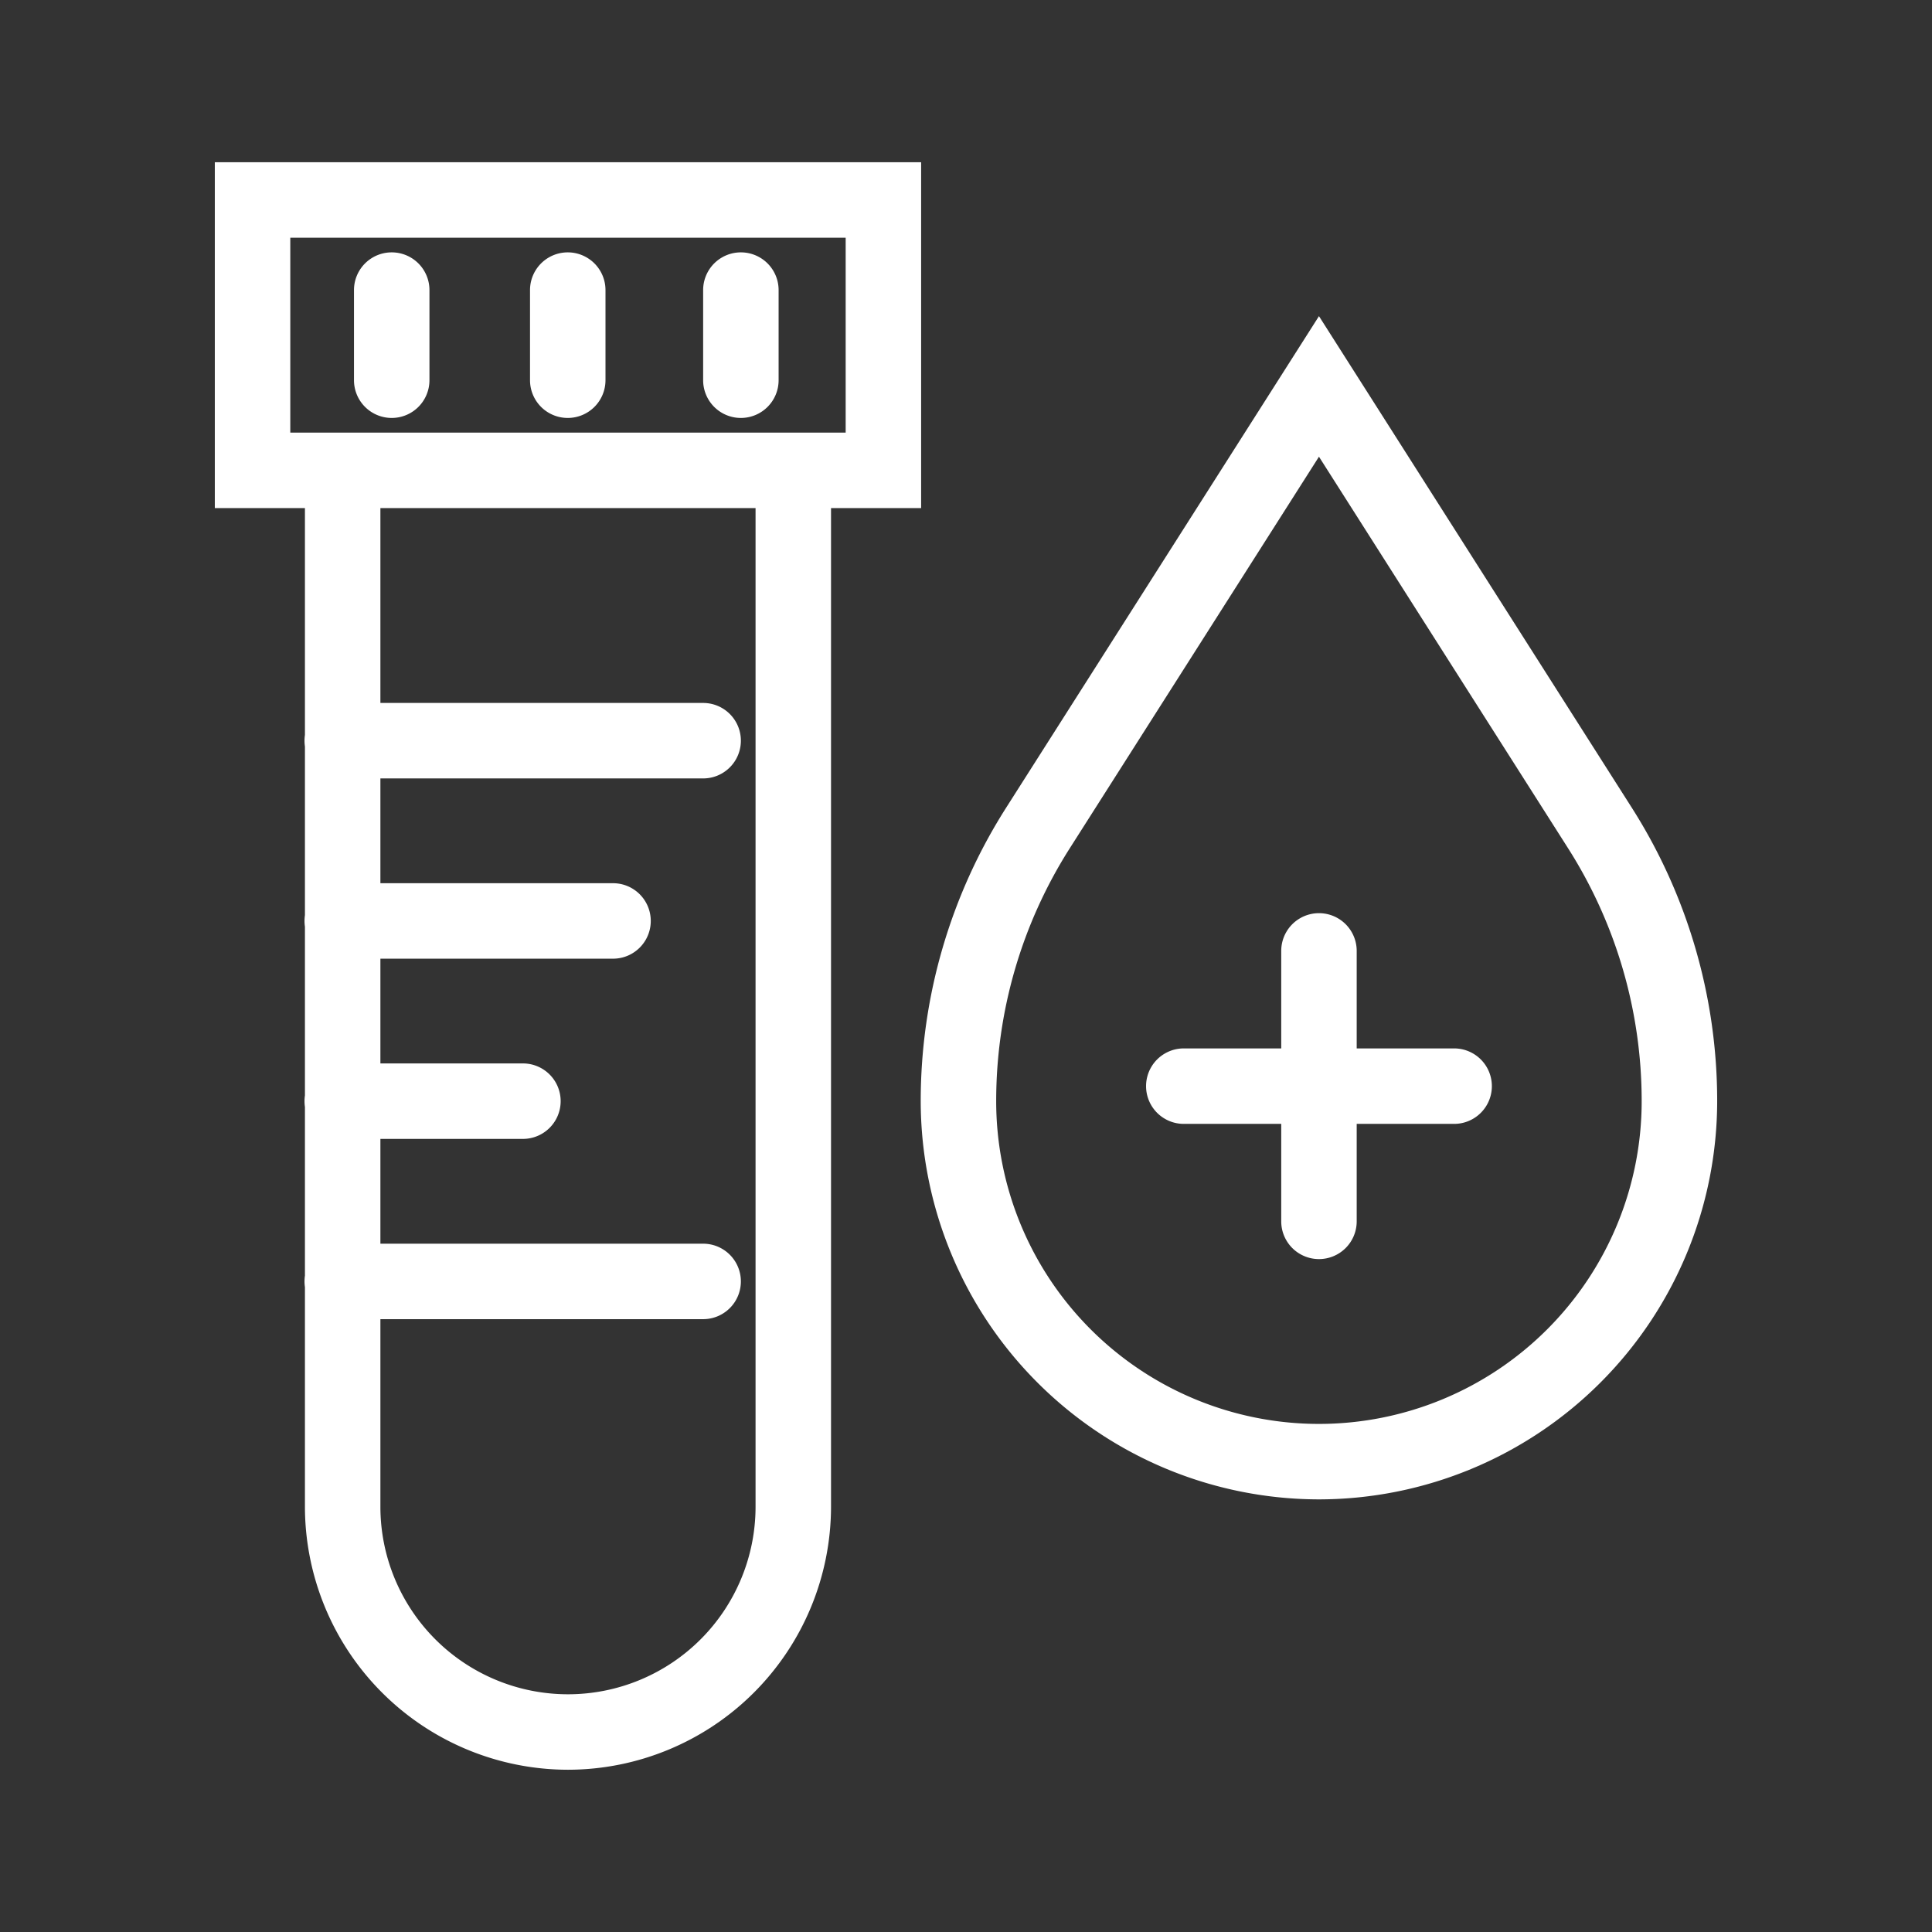
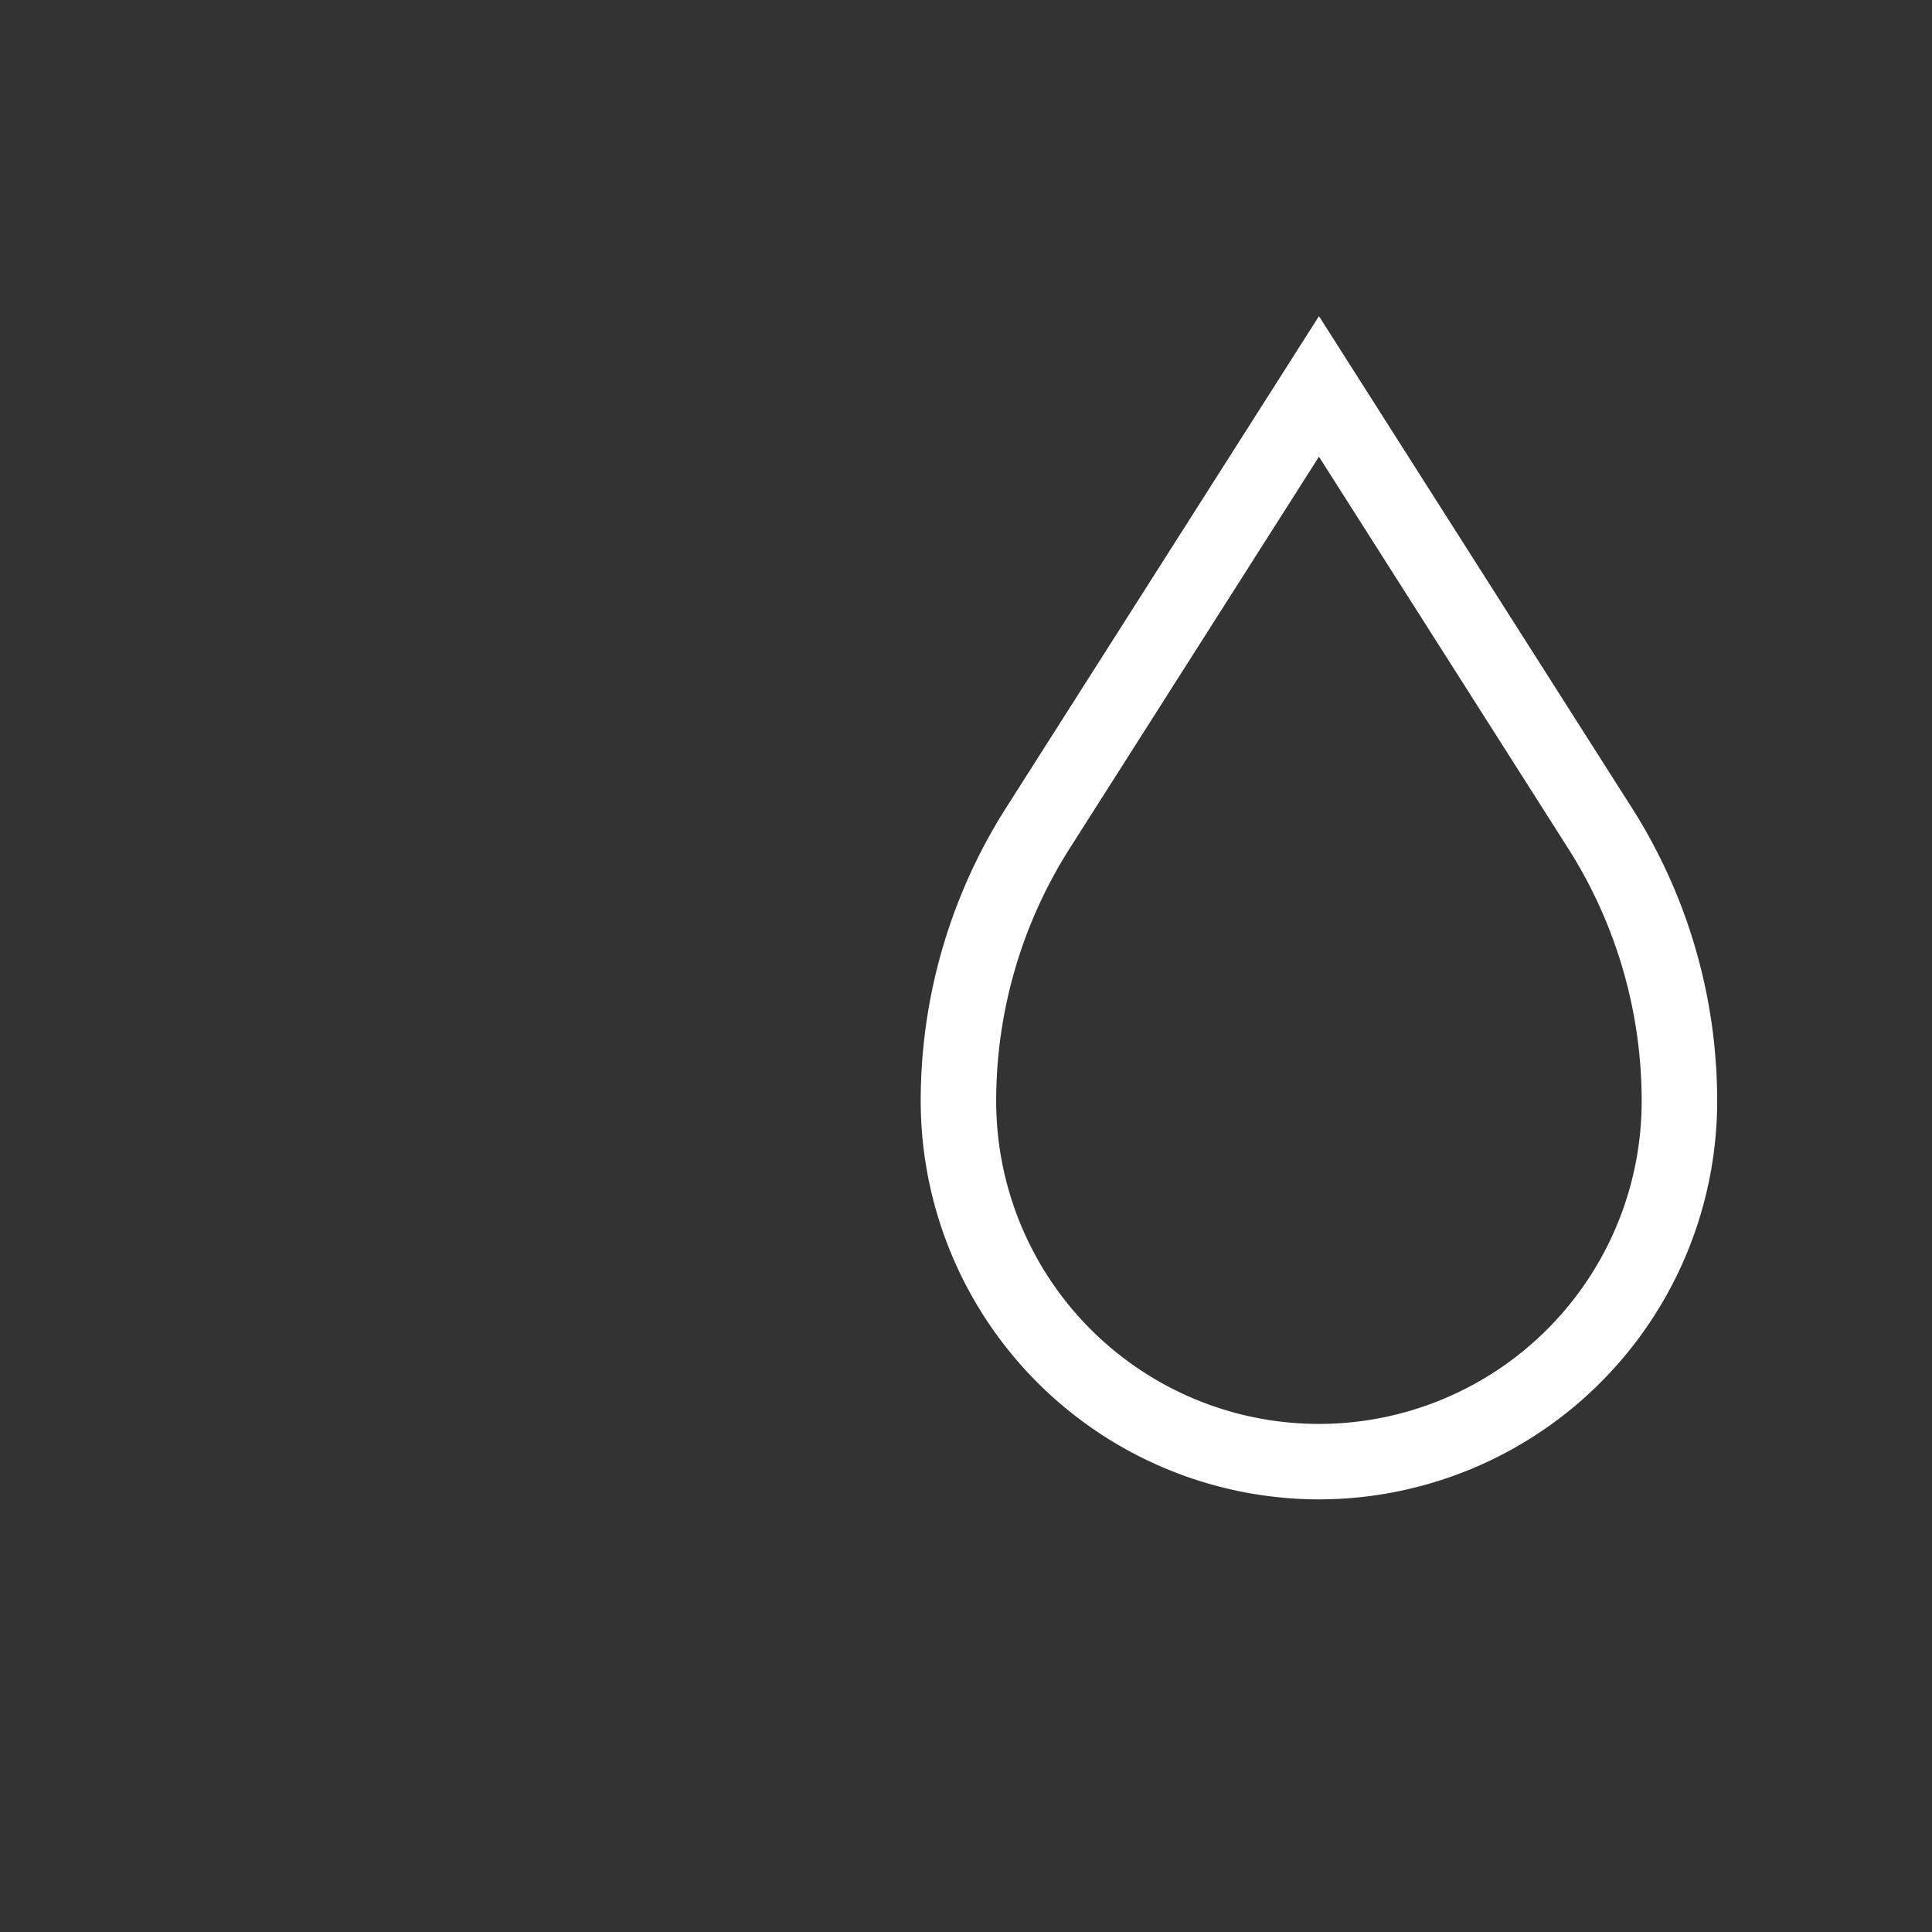
<svg xmlns="http://www.w3.org/2000/svg" id="Layer_1" data-name="Layer 1" viewBox="0 0 512 512">
  <rect x="0" y="0" width="512" height="512" fill="#333333" stroke="none" />
  <defs>
    <style>.cls-1{fill:#fff;}</style>
  </defs>
-   <path class="cls-1" d="M150.52,469a69.79,69.79,0,0,1-69.71-69.71V341.12a11,11,0,0,1-.11-1.53,11.17,11.17,0,0,1,.11-1.54V293.36a10.77,10.77,0,0,1,0-3.07v-44.7a11,11,0,0,1-.11-1.53,11.17,11.17,0,0,1,.11-1.54V197.83a10.77,10.77,0,0,1,0-3.07V134.65H56.93V43H244.11v91.65H220.23V399.29A69.79,69.79,0,0,1,150.52,469ZM100.81,349.59v49.7a49.71,49.71,0,0,0,99.42,0V134.65H100.81v51.64h85.53a10,10,0,0,1,0,20H100.81v27.77h61.65a10,10,0,0,1,0,20H100.81v27.76h37.77a10,10,0,0,1,0,20H100.81v27.77h85.53a10,10,0,0,1,0,20ZM210,114.65h14.11V63H76.93v51.65Zm-13.66-3.89a10,10,0,0,1-10-10V76.88a10,10,0,0,1,20,0v23.88A10,10,0,0,1,196.34,110.76Zm-45.88,0a10,10,0,0,1-10-10V76.88a10,10,0,0,1,20,0v23.88A10,10,0,0,1,150.46,110.76Zm-46.65,0a10,10,0,0,1-10-10V76.88a10,10,0,0,1,20,0v23.88A10,10,0,0,1,103.81,110.76Z" />
  <path class="cls-1" d="M349.54,397.35A105.65,105.65,0,0,1,244,291.82,144.75,144.75,0,0,1,266.67,214L349.54,83.78,432.41,214a144.75,144.75,0,0,1,22.66,77.82A105.65,105.65,0,0,1,349.54,397.35Zm0-276.32-66,103.71A124.74,124.74,0,0,0,264,291.82a85.53,85.53,0,1,0,171.06,0,124.74,124.74,0,0,0-19.54-67.08Z" />
-   <path class="cls-1" d="M349.54,333.67a10,10,0,0,1-10-10V252a10,10,0,0,1,20,0v71.65A10,10,0,0,1,349.54,333.67Z" />
-   <path class="cls-1" d="M385.36,297.84H313.72a10,10,0,0,1,0-20h71.64a10,10,0,0,1,0,20Z" />
</svg>